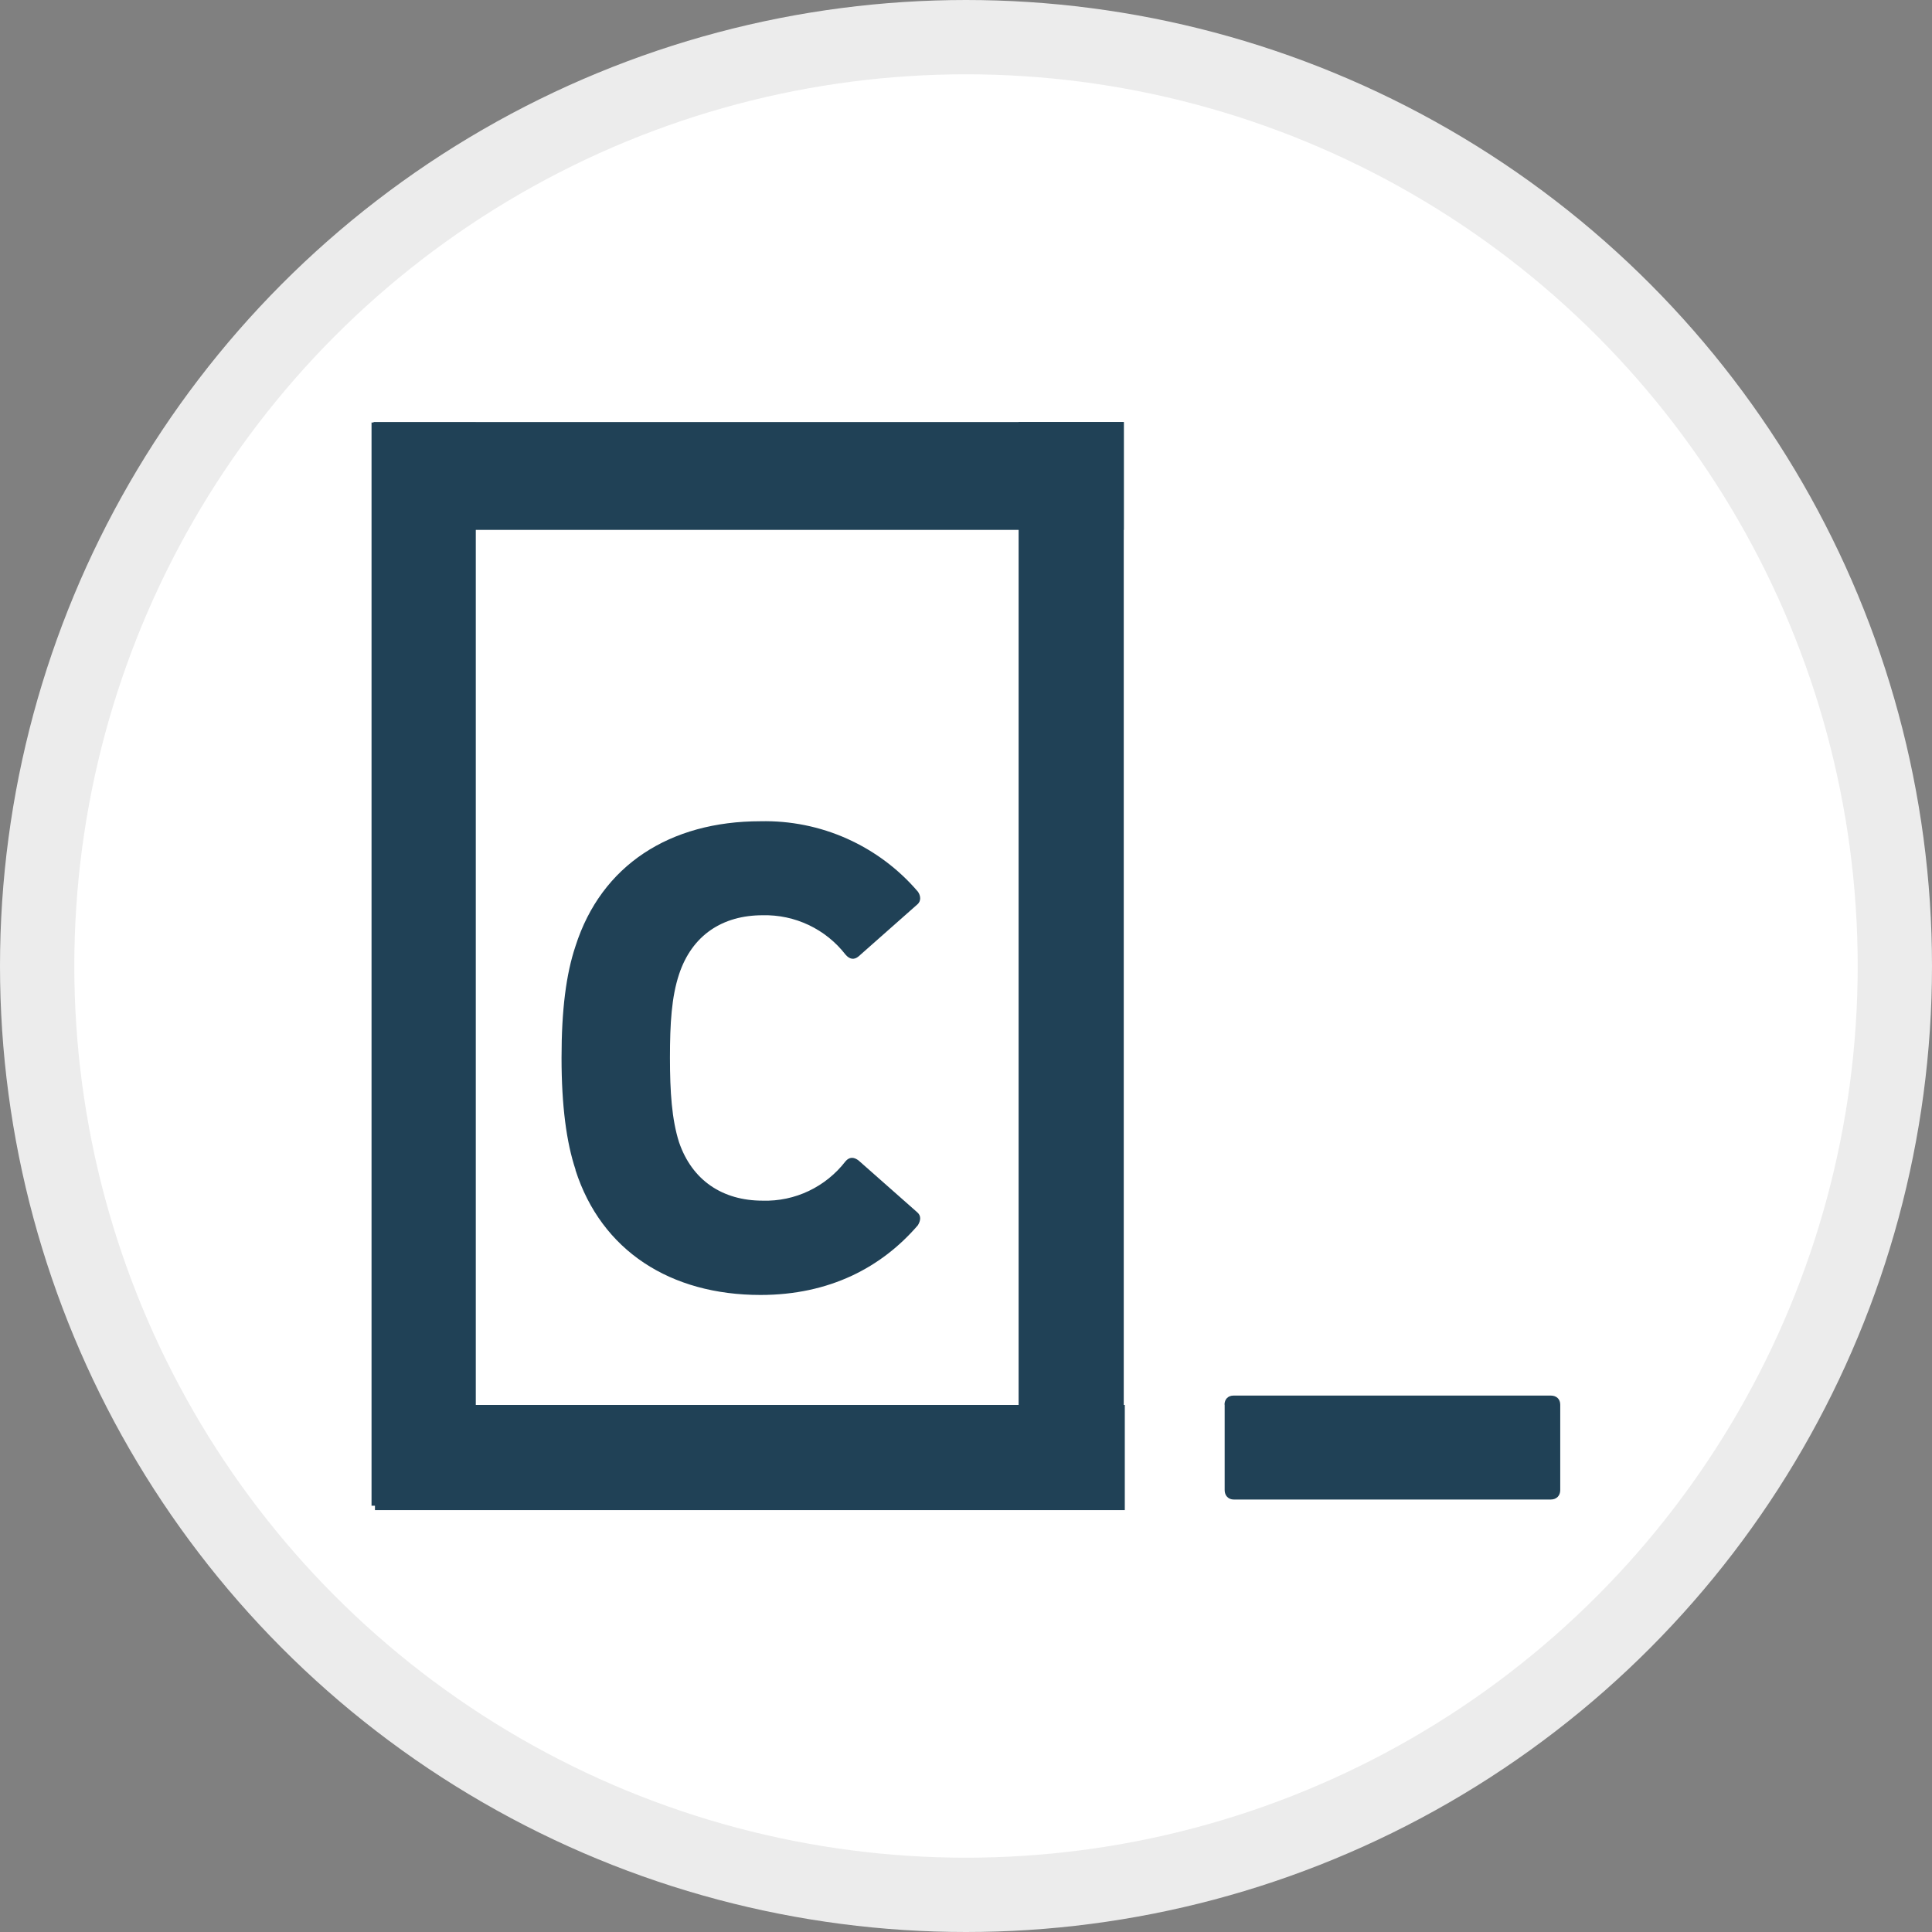
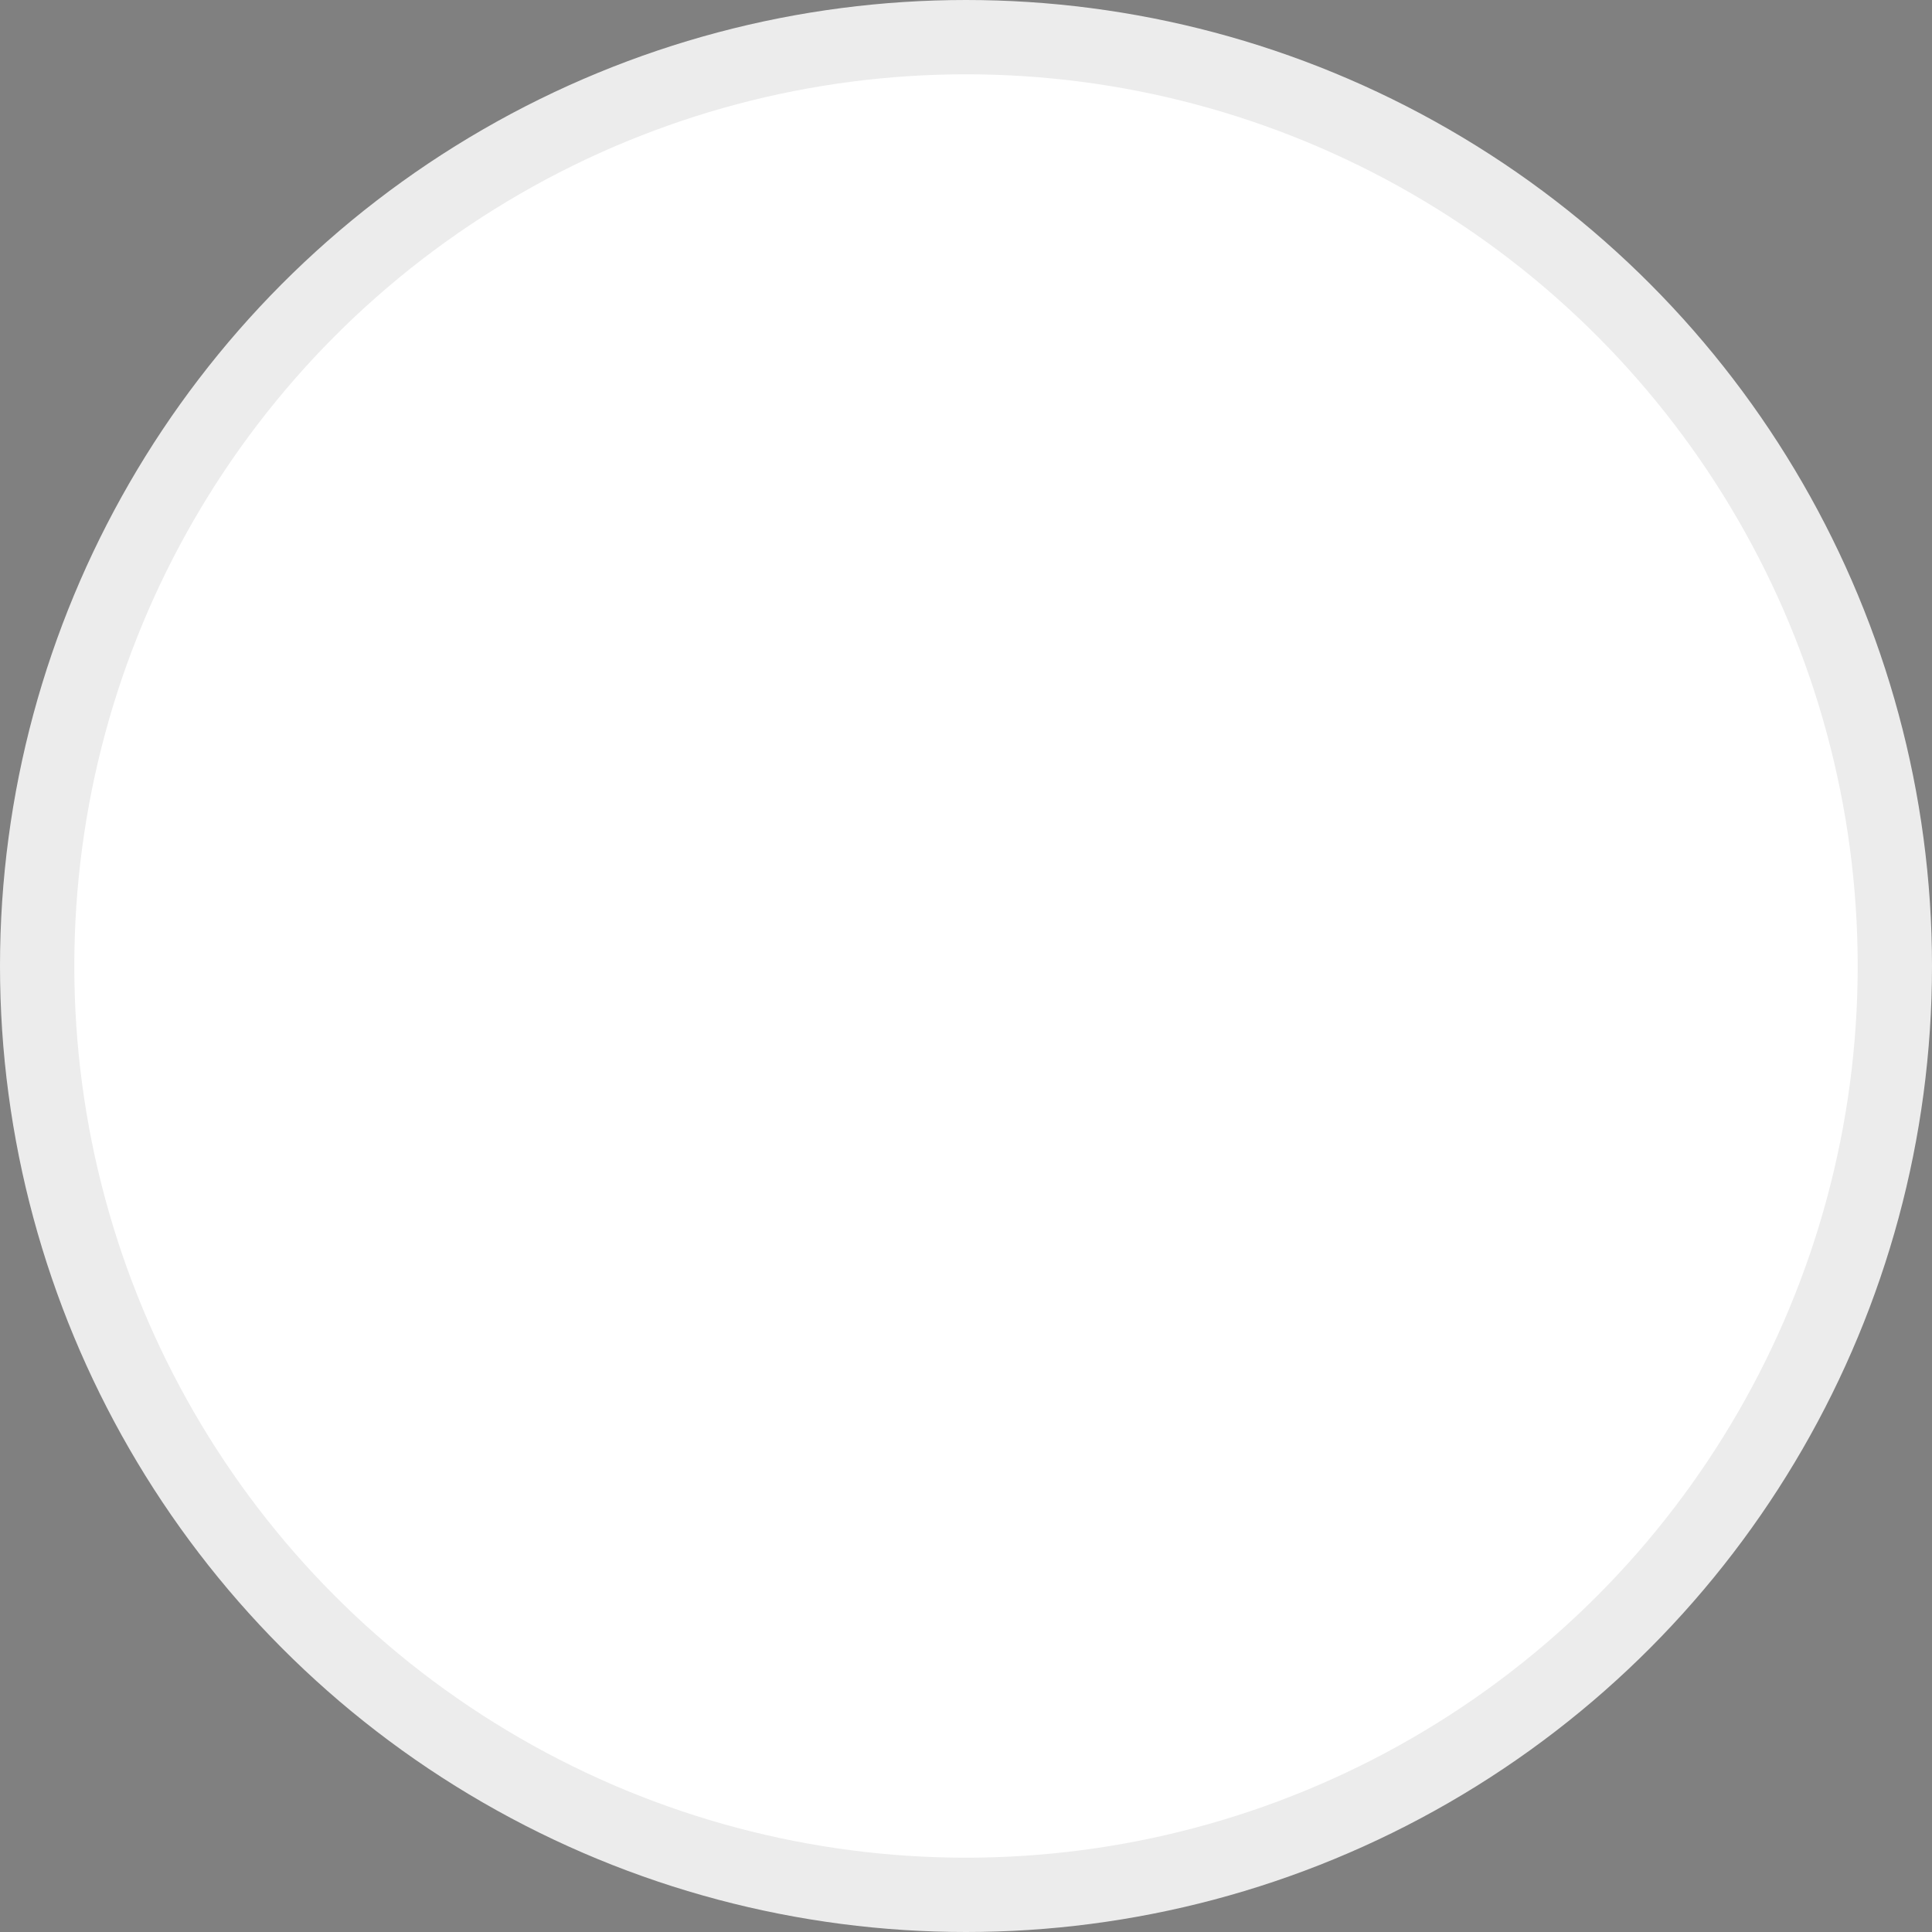
<svg xmlns="http://www.w3.org/2000/svg" width="26" height="26" viewBox="0 0 26 26" fill="none">
  <rect x="0" y="0" width="26" height="26" fill="#808080" stroke="none" />
  <circle cx="13" cy="13" r="12.5" fill="white" stroke="#ECECEC" />
-   <path d="M7.745 15.74C7.623 15.374 7.557 14.88 7.557 14.236C7.557 13.592 7.618 13.11 7.745 12.732C8.093 11.642 9.016 11.052 10.234 11.052C10.635 11.043 11.034 11.123 11.4 11.287C11.766 11.451 12.092 11.694 12.353 12C12.389 12.051 12.402 12.127 12.341 12.175L11.554 12.871C11.493 12.922 11.432 12.91 11.378 12.846C11.247 12.677 11.078 12.541 10.884 12.449C10.691 12.357 10.478 12.312 10.264 12.317C9.725 12.317 9.313 12.583 9.138 13.113C9.038 13.416 9.016 13.77 9.016 14.233C9.016 14.697 9.041 15.065 9.138 15.371C9.314 15.886 9.724 16.158 10.264 16.158C10.699 16.171 11.112 15.973 11.378 15.629C11.429 15.568 11.49 15.568 11.554 15.617L12.341 16.312C12.402 16.363 12.389 16.427 12.353 16.488C11.865 17.056 11.163 17.427 10.234 17.427C9.024 17.427 8.094 16.834 7.745 15.747V15.74ZM5 5.686H6.403V20.263H5V5.686Z" fill="#204156" />
-   <path d="M5.027 5.68H15.124V7.131H5.027V5.68Z" fill="#204156" />
-   <path d="M13.708 5.68H15.123V19.19H13.708V5.68Z" fill="#204156" />
-   <path d="M5.046 18.907H15.137V20.322H5.046V18.907ZM16.481 18.903V20.054C16.481 20.129 16.532 20.18 16.603 20.18H20.87C20.946 20.18 20.997 20.129 20.997 20.054V18.903C20.997 18.828 20.946 18.781 20.87 18.781H16.601C16.525 18.781 16.479 18.832 16.479 18.903" fill="#204156" />
</svg>